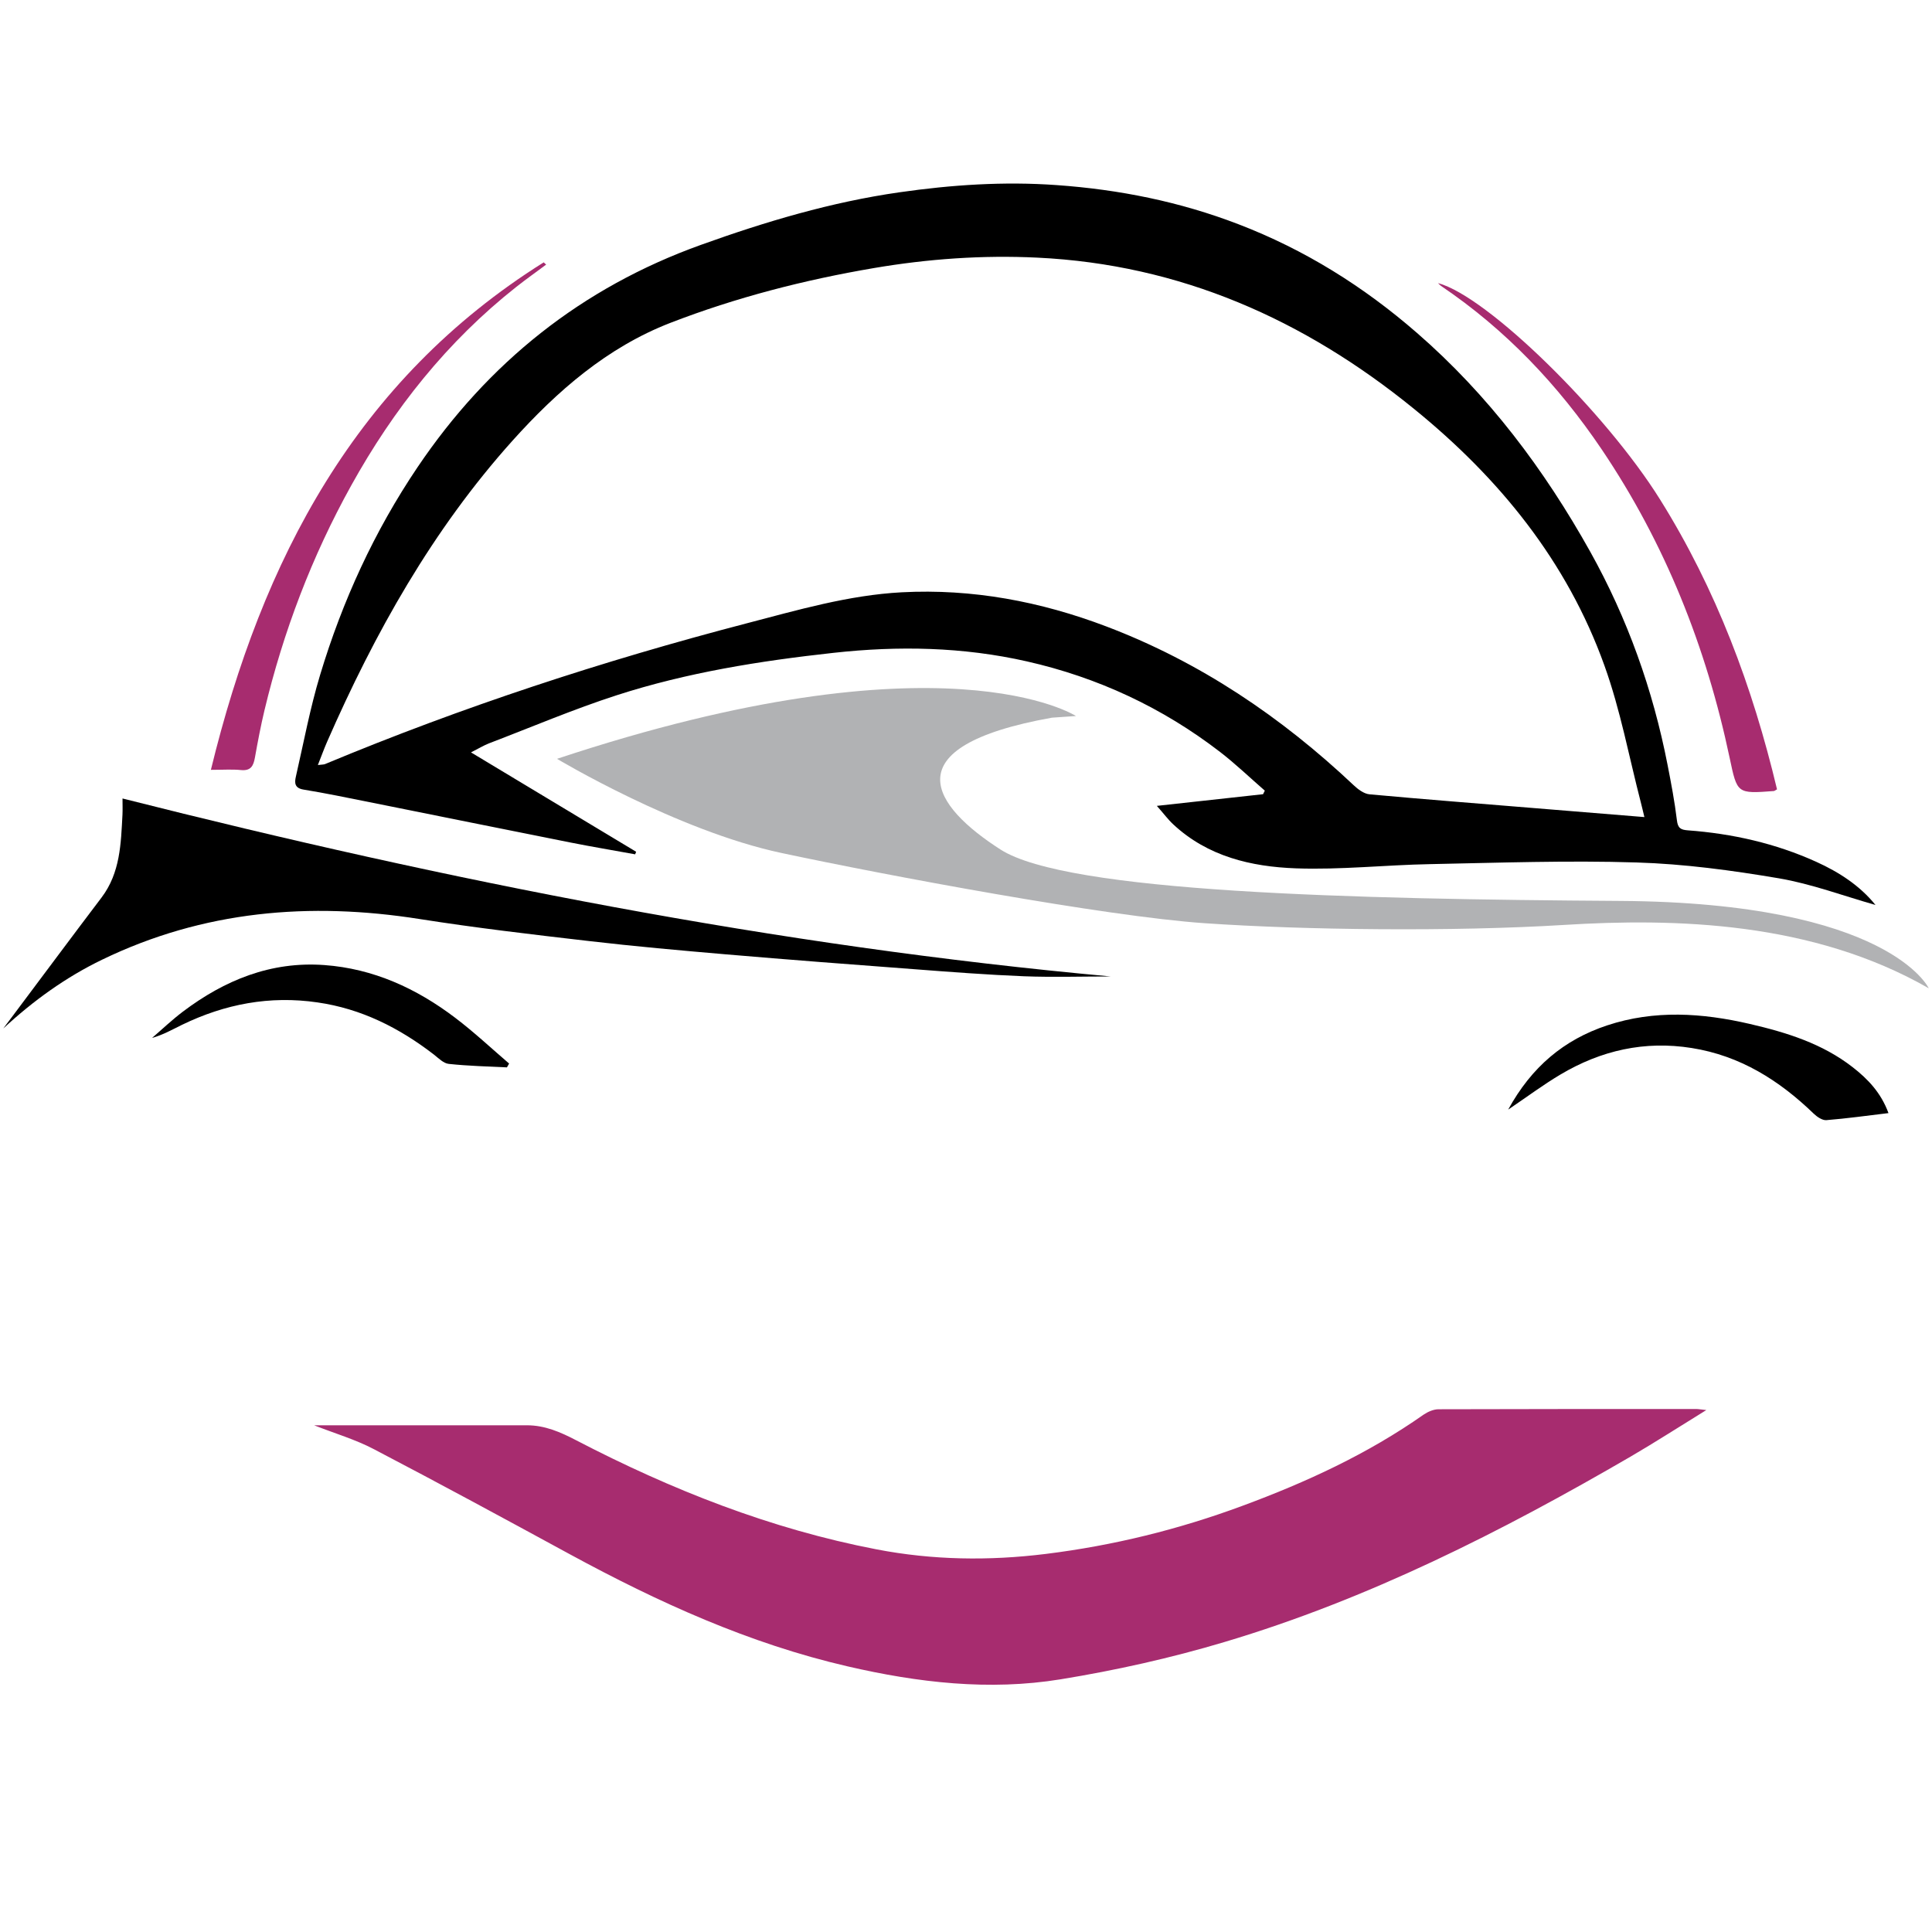
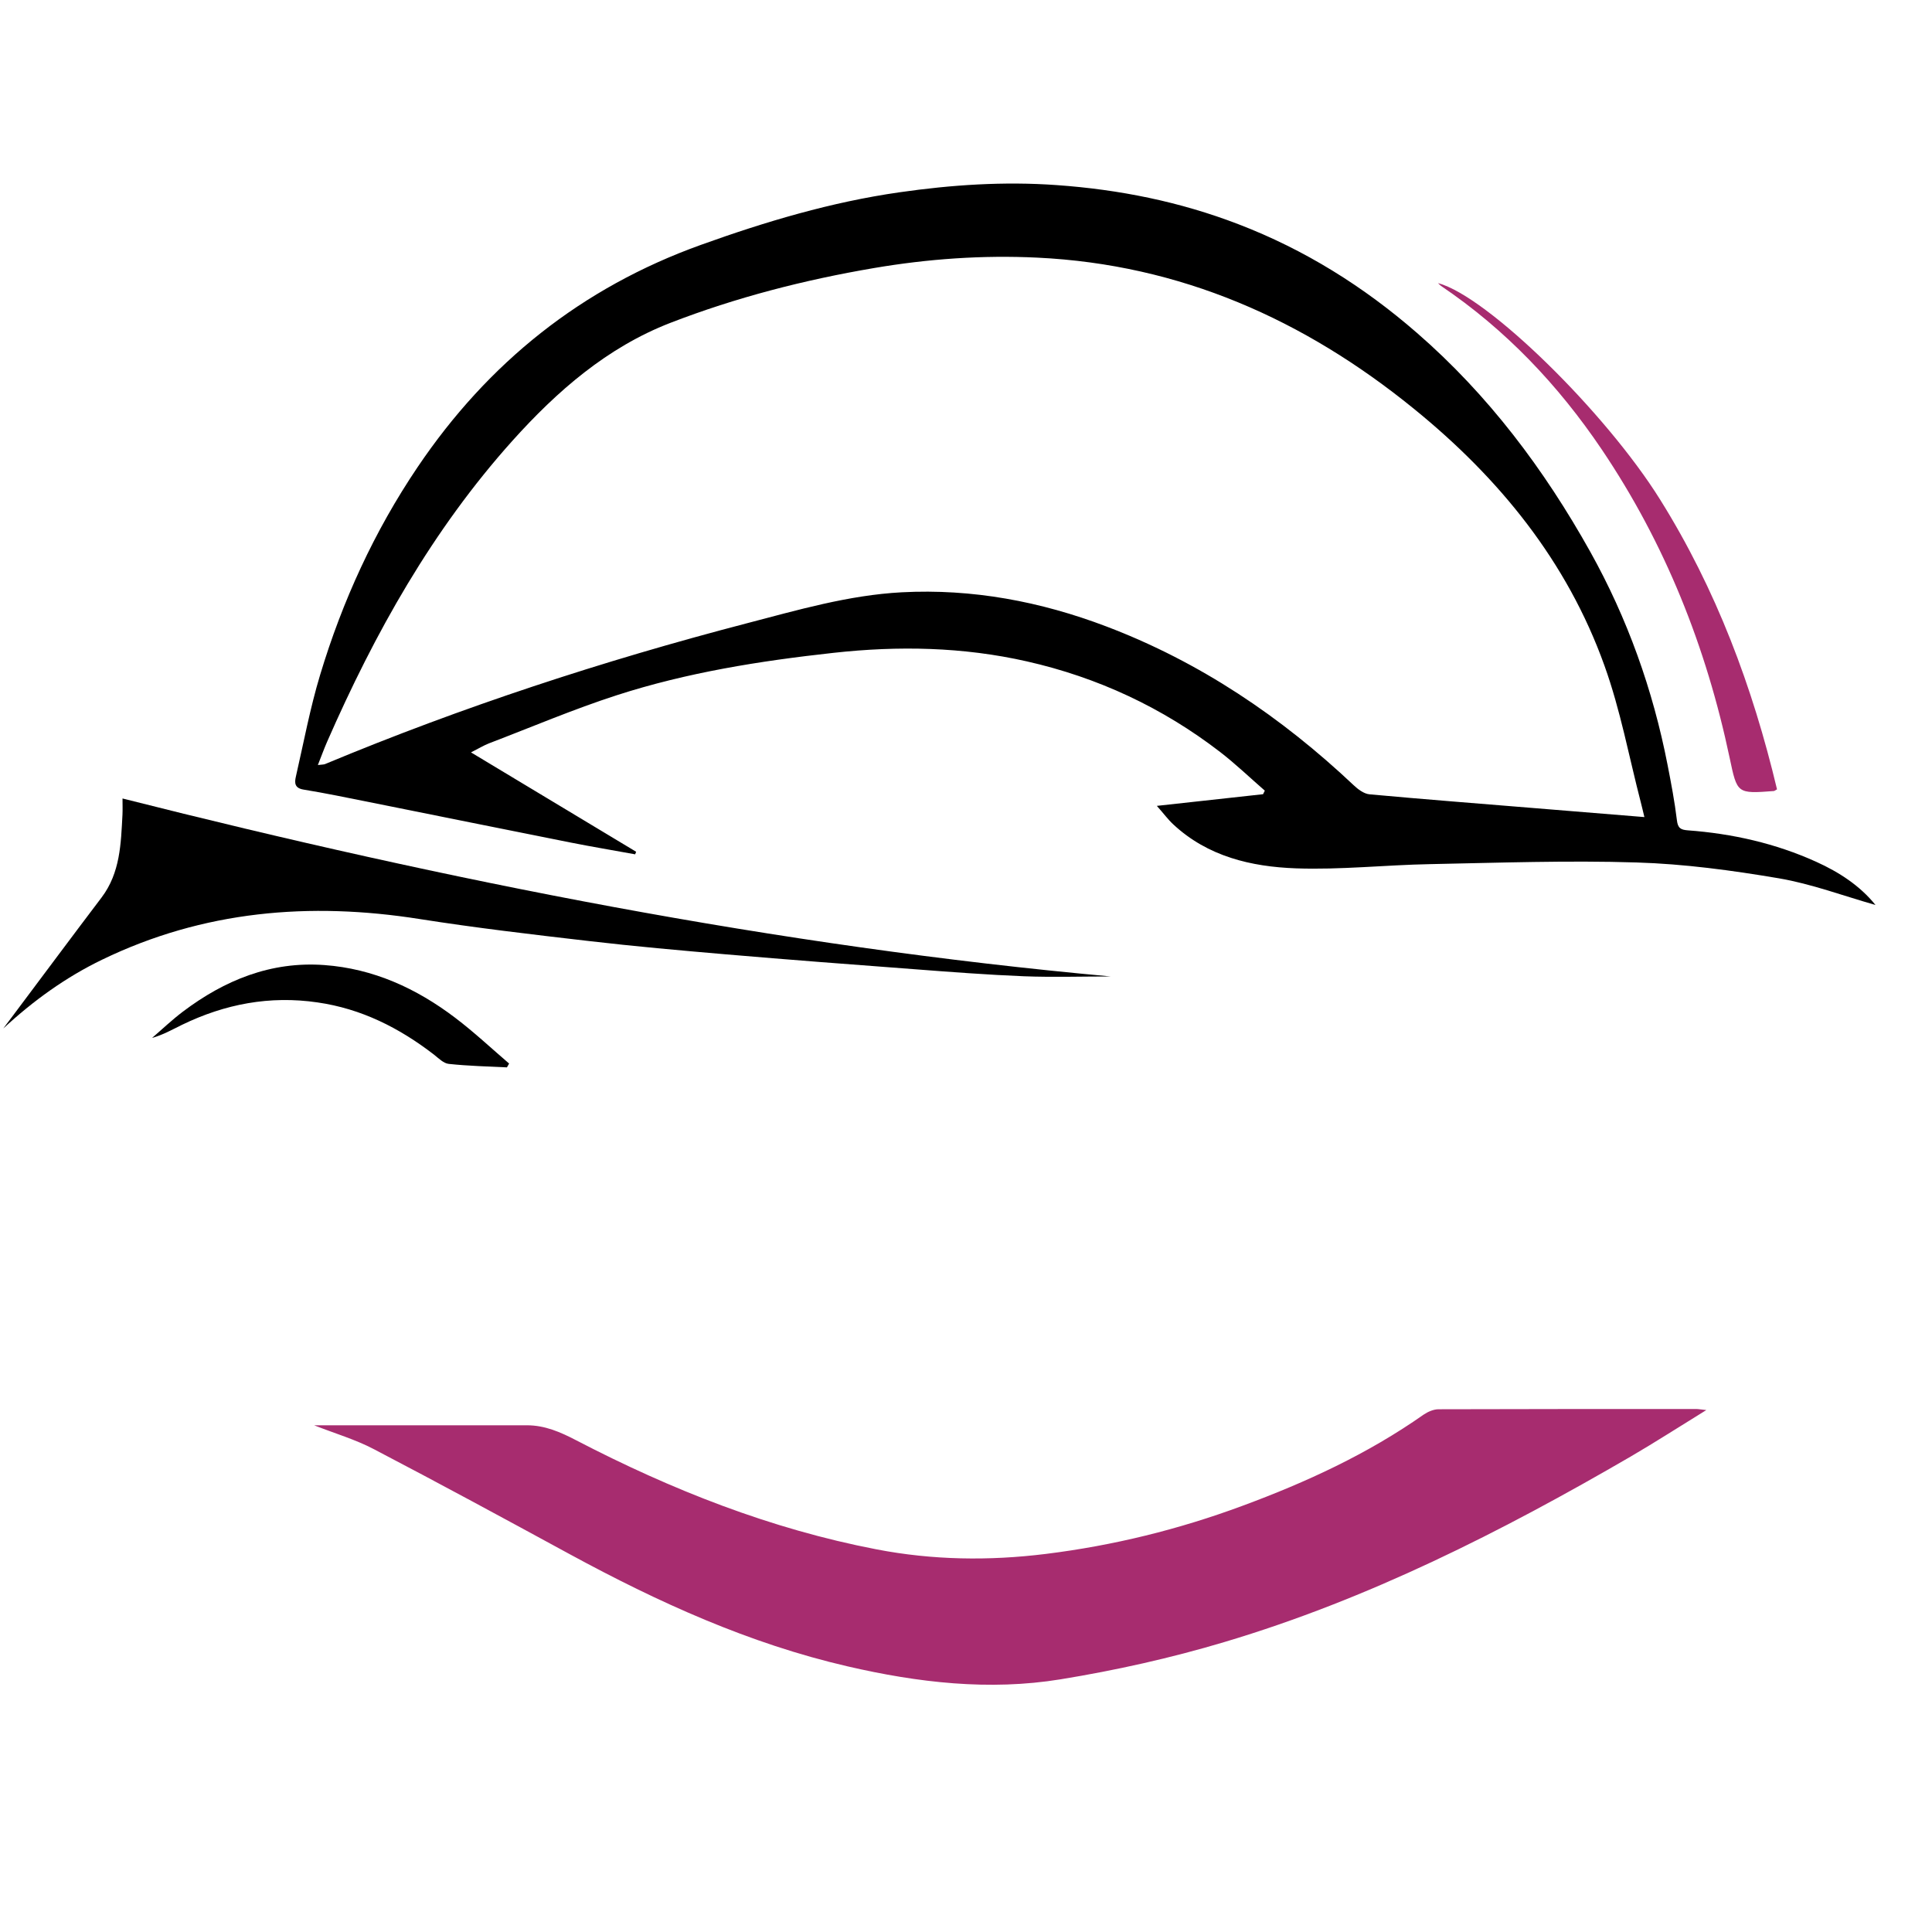
<svg xmlns="http://www.w3.org/2000/svg" version="1.1" id="Layer_1" x="0px" y="0px" width="51px" height="51px" viewBox="0 0 51 51" enable-background="new 0 0 51 51" xml:space="preserve">
  <path fill-rule="evenodd" clip-rule="evenodd" d="M12.433,19.861c1.519,0.914,2.939,1.768,4.359,2.623  c-0.008,0.022-0.016,0.044-0.025,0.068c-0.567-0.104-1.137-0.198-1.704-0.311c-1.776-0.354-3.551-0.713-5.327-1.07  c-0.574-0.114-1.147-0.234-1.724-0.328c-0.237-0.039-0.239-0.18-0.202-0.34c0.206-0.899,0.375-1.808,0.641-2.689  c0.588-1.95,1.429-3.788,2.572-5.482c1.862-2.759,4.332-4.737,7.477-5.867c1.709-0.615,3.446-1.132,5.245-1.389  c1.372-0.197,2.75-0.29,4.147-0.19c1.653,0.117,3.253,0.438,4.799,1.033c1.745,0.669,3.304,1.643,4.711,2.867  c1.887,1.639,3.364,3.608,4.576,5.777c0.982,1.759,1.655,3.645,2.041,5.625c0.095,0.485,0.188,0.972,0.247,1.462  c0.024,0.21,0.099,0.255,0.29,0.269c1.174,0.087,2.313,0.343,3.389,0.831c0.603,0.273,1.153,0.63,1.563,1.139  c-0.85-0.241-1.686-0.556-2.552-0.704c-1.241-0.21-2.499-0.38-3.755-0.418c-1.815-0.057-3.634,0.008-5.45,0.044  c-1.183,0.022-2.366,0.154-3.545,0.111c-1.177-0.043-2.326-0.312-3.236-1.162c-0.137-0.126-0.248-0.28-0.432-0.487  c0.992-0.108,1.897-0.208,2.804-0.308c0.015-0.032,0.029-0.062,0.046-0.094c-0.394-0.342-0.77-0.704-1.181-1.021  c-1.521-1.171-3.227-1.967-5.1-2.391c-1.687-0.382-3.39-0.415-5.109-0.225c-1.938,0.213-3.859,0.518-5.716,1.118  c-1.144,0.37-2.254,0.843-3.377,1.272C12.774,19.675,12.652,19.75,12.433,19.861z M43.408,21.569  c-0.039-0.16-0.063-0.268-0.091-0.374c-0.314-1.21-0.541-2.451-0.963-3.623c-0.988-2.758-2.78-4.956-5.039-6.788  c-2.897-2.354-6.162-3.802-9.93-3.983c-1.448-0.07-2.886,0.032-4.315,0.275c-1.839,0.313-3.641,0.776-5.377,1.448  c-1.665,0.646-2.987,1.798-4.167,3.112c-2.11,2.352-3.632,5.069-4.892,7.947c-0.082,0.187-0.151,0.38-0.243,0.612  c0.107-0.014,0.154-0.01,0.191-0.026c3.616-1.507,7.33-2.724,11.118-3.712c1.352-0.352,2.697-0.747,4.103-0.822  c1.865-0.098,3.662,0.241,5.4,0.901c2.471,0.938,4.616,2.386,6.532,4.193c0.114,0.108,0.271,0.226,0.418,0.239  c1.437,0.132,2.876,0.243,4.313,0.361C41.432,21.408,42.394,21.487,43.408,21.569z" />
  <path fill-rule="evenodd" clip-rule="evenodd" d="M29.321,25.776c-0.763,0-1.528,0.024-2.292-0.005  c-0.967-0.039-1.935-0.113-2.902-0.187c-1.653-0.123-3.306-0.25-4.958-0.391c-1.213-0.104-2.425-0.212-3.634-0.353  c-1.489-0.172-2.979-0.347-4.459-0.58c-2.903-0.458-5.708-0.22-8.378,1.072c-0.959,0.463-1.819,1.083-2.611,1.817  c0.114-0.15,0.227-0.301,0.34-0.453c0.751-1.001,1.498-2.007,2.254-3.004c0.495-0.655,0.511-1.423,0.552-2.189  c0.006-0.122,0.001-0.244,0.001-0.425C11.843,23.255,20.505,24.975,29.321,25.776z" />
  <path fill-rule="evenodd" clip-rule="evenodd" fill="#A72C6F" d="M46.909,20.837c-0.06,0.034-0.069,0.042-0.079,0.044  c-0.981,0.074-0.971,0.072-1.172-0.876c-0.616-2.924-1.702-5.659-3.379-8.145c-1.147-1.698-2.536-3.162-4.24-4.313  c-0.027-0.019-0.048-0.044-0.079-0.074c1.311,0.352,4.429,3.416,5.863,5.715C45.304,15.558,46.265,18.131,46.909,20.837z" />
  <path fill-rule="evenodd" clip-rule="evenodd" d="M13.382,28.176c-0.512-0.025-1.027-0.037-1.537-0.092  c-0.137-0.014-0.269-0.15-0.391-0.246c-0.915-0.705-1.915-1.211-3.075-1.377c-1.258-0.184-2.443,0.043-3.575,0.592  c-0.252,0.123-0.497,0.264-0.79,0.346c0.27-0.232,0.529-0.479,0.812-0.693c1.103-0.833,2.327-1.333,3.732-1.231  c1.295,0.093,2.436,0.616,3.459,1.393c0.495,0.375,0.949,0.801,1.422,1.207C13.42,28.107,13.401,28.143,13.382,28.176z" />
-   <path fill="#B1B2B4" d="M50.914,26.088c0,0-1.04-2.26-8.137-2.306c-7.098-0.045-14.601-0.226-16.365-1.356  c-1.763-1.13-2.938-2.712,1.356-3.481c0.635-0.044,0.635-0.044,0.635-0.044s-3.483-2.261-13.699,1.13c0,0,3.165,1.899,5.922,2.485  c2.757,0.589,8.544,1.673,11.167,1.854c2.62,0.181,6.555,0.227,9.492,0.046C44.224,24.234,47.84,24.325,50.914,26.088z" />
-   <path fill-rule="evenodd" clip-rule="evenodd" fill="#A72C6F" d="M5.567,20.322c1.353-5.553,3.832-10.288,8.785-13.396  c0.022,0.02,0.043,0.039,0.065,0.059c-0.262,0.195-0.528,0.384-0.785,0.586c-1.824,1.44-3.24,3.223-4.362,5.247  c-1.037,1.869-1.79,3.851-2.288,5.93c-0.099,0.414-0.178,0.833-0.253,1.252c-0.039,0.215-0.105,0.352-0.365,0.328  C6.131,20.304,5.894,20.322,5.567,20.322z" />
-   <path fill-rule="evenodd" clip-rule="evenodd" d="M39.812,29.291c0.617-1.127,1.47-1.844,2.611-2.223  c1.25-0.414,2.509-0.33,3.766-0.039c0.971,0.225,1.916,0.518,2.718,1.143c0.403,0.314,0.747,0.674,0.944,1.211  c-0.57,0.068-1.104,0.143-1.641,0.186c-0.106,0.008-0.246-0.088-0.333-0.172c-0.913-0.881-1.942-1.529-3.219-1.732  c-1.246-0.199-2.396,0.064-3.465,0.699C40.741,28.633,40.317,28.949,39.812,29.291z" />
  <path fill-rule="evenodd" clip-rule="evenodd" fill="#A72C6F" d="M8.292,37.624c1.89,0,3.754,0.002,5.617,0  c0.475,0,0.887,0.18,1.301,0.396c2.515,1.307,5.135,2.342,7.927,2.879c1.478,0.285,2.967,0.307,4.468,0.121  c1.785-0.221,3.515-0.648,5.192-1.27c1.681-0.621,3.306-1.369,4.781-2.406c0.112-0.076,0.263-0.143,0.396-0.143  c2.271-0.008,4.542-0.006,6.813-0.006c0.051,0,0.104,0.012,0.256,0.027c-0.722,0.445-1.35,0.85-1.996,1.227  c-3.413,1.984-6.925,3.764-10.72,4.895c-1.417,0.424-2.871,0.748-4.331,0.986c-1.885,0.307-3.765,0.088-5.621-0.342  c-2.599-0.6-4.997-1.691-7.328-2.957c-1.72-0.936-3.44-1.869-5.175-2.775C9.38,37.997,8.837,37.839,8.292,37.624z" />
</svg>